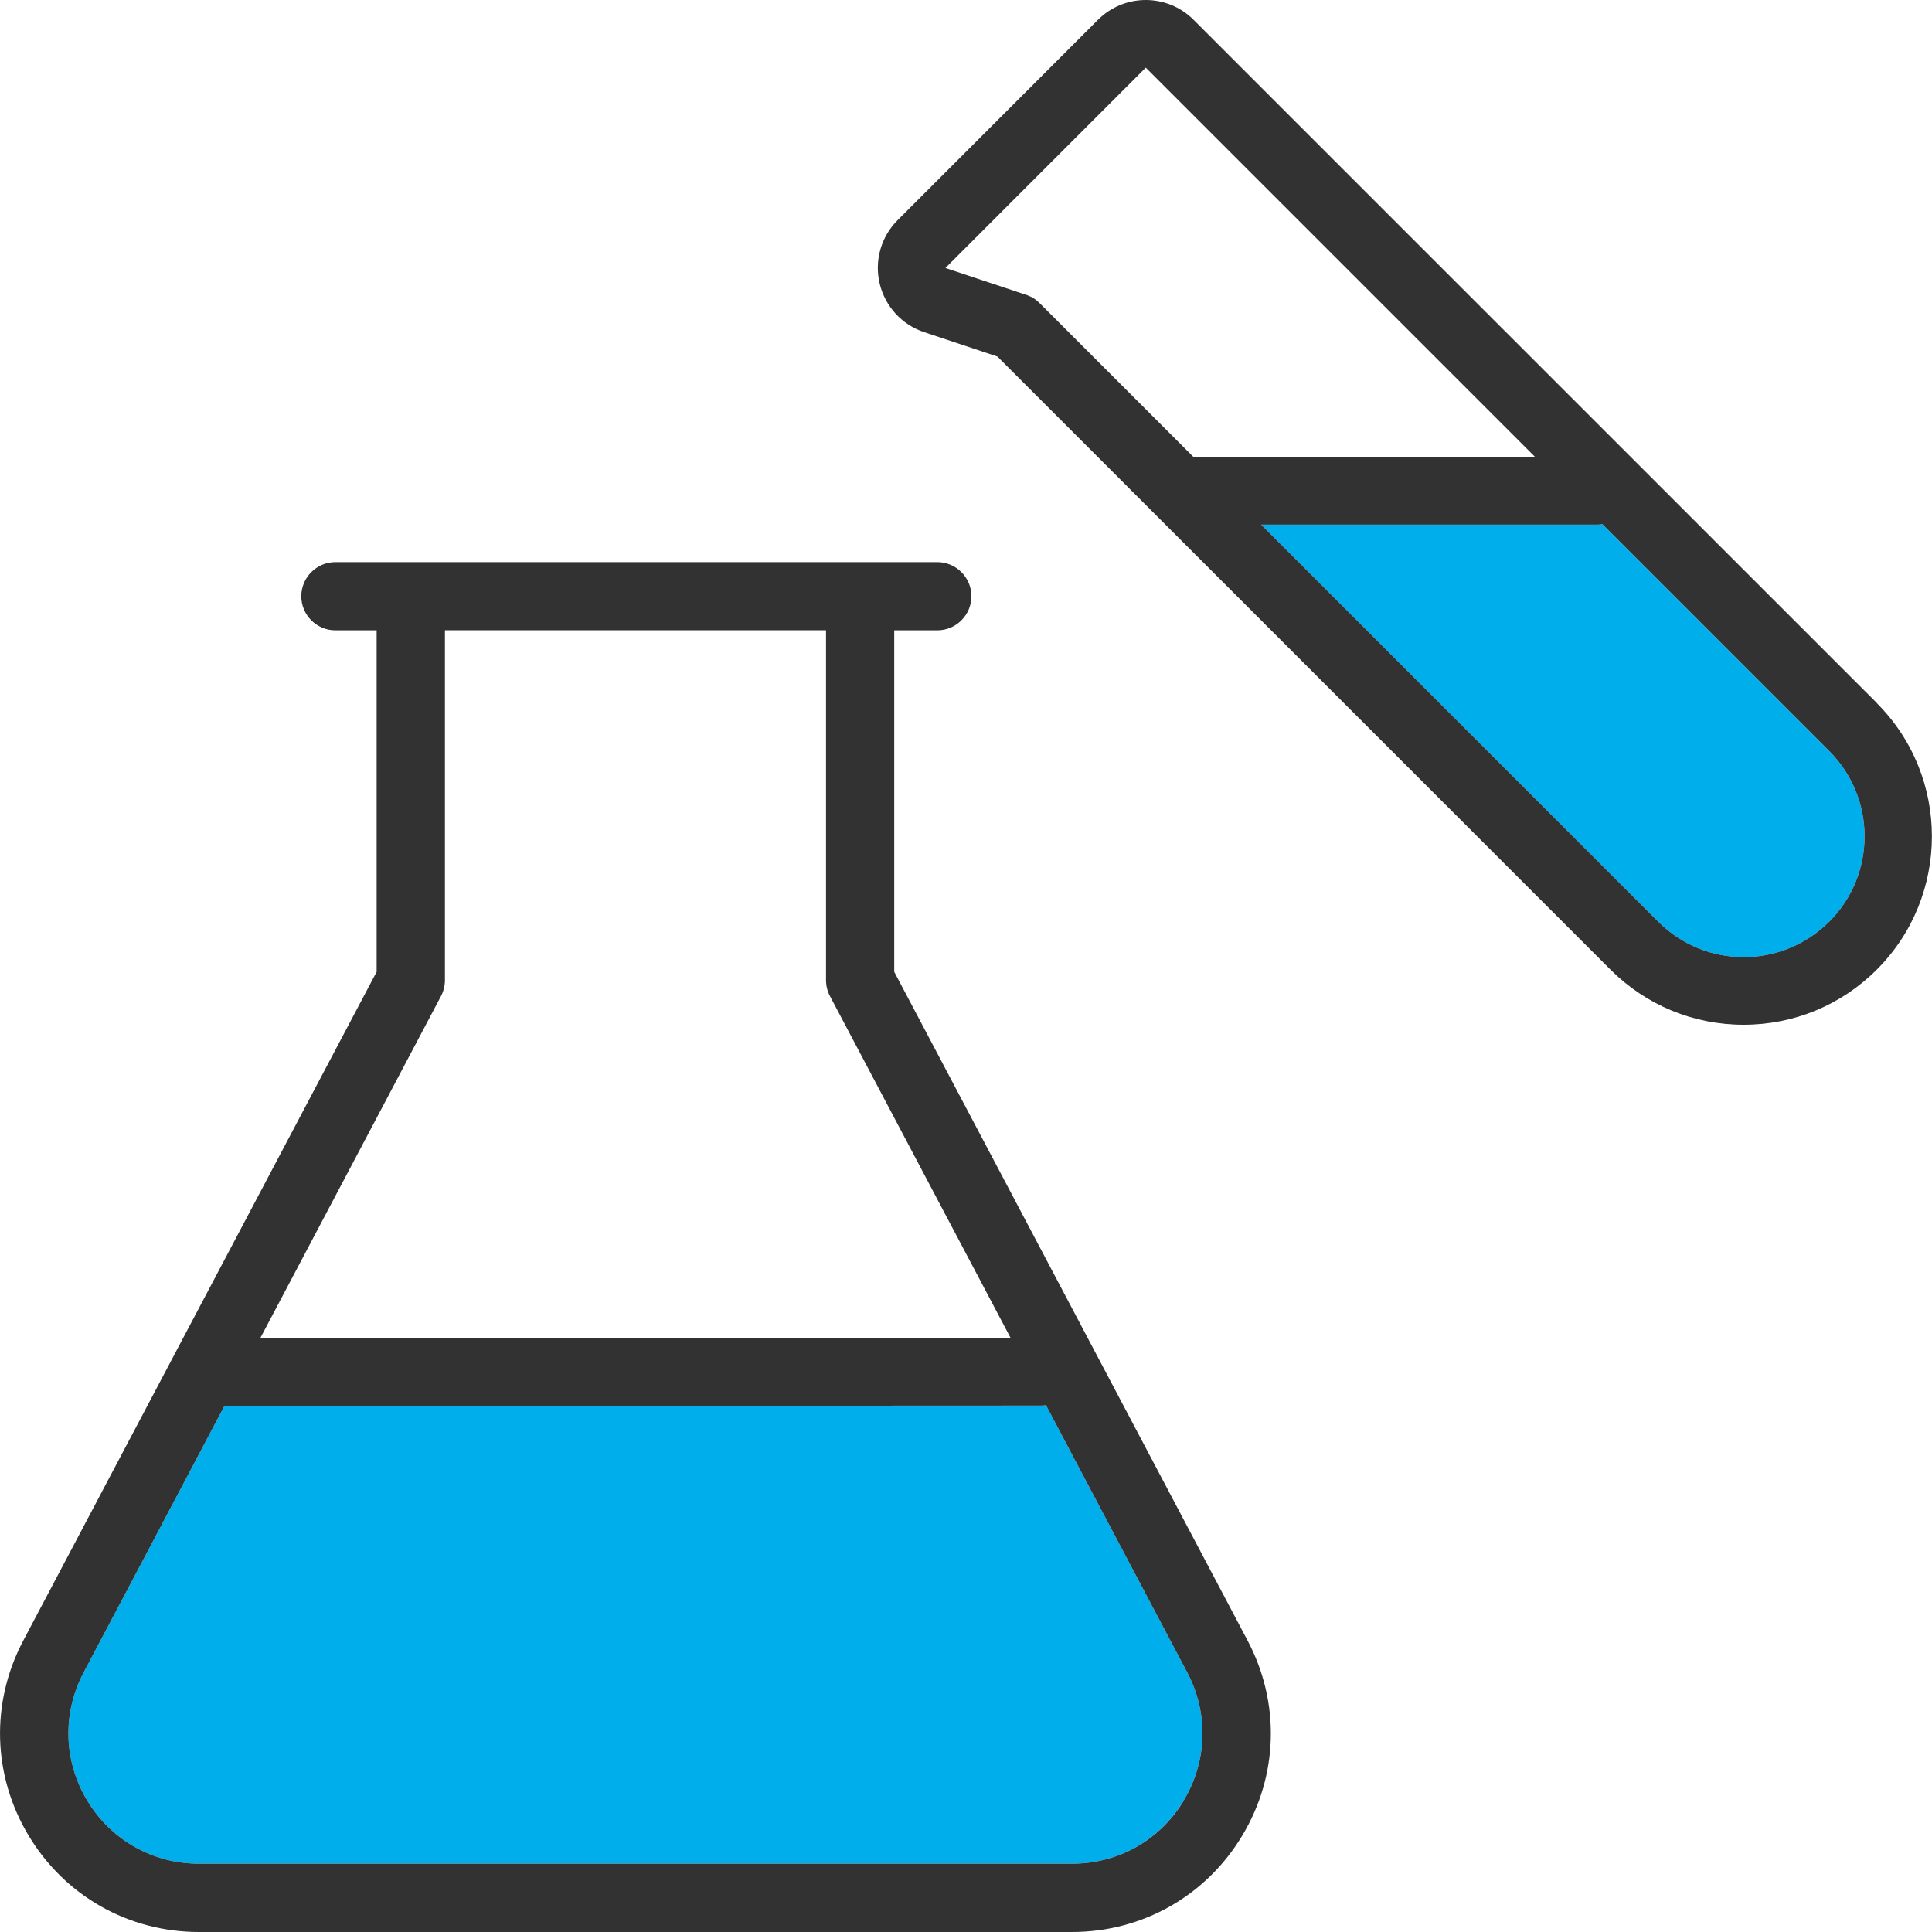
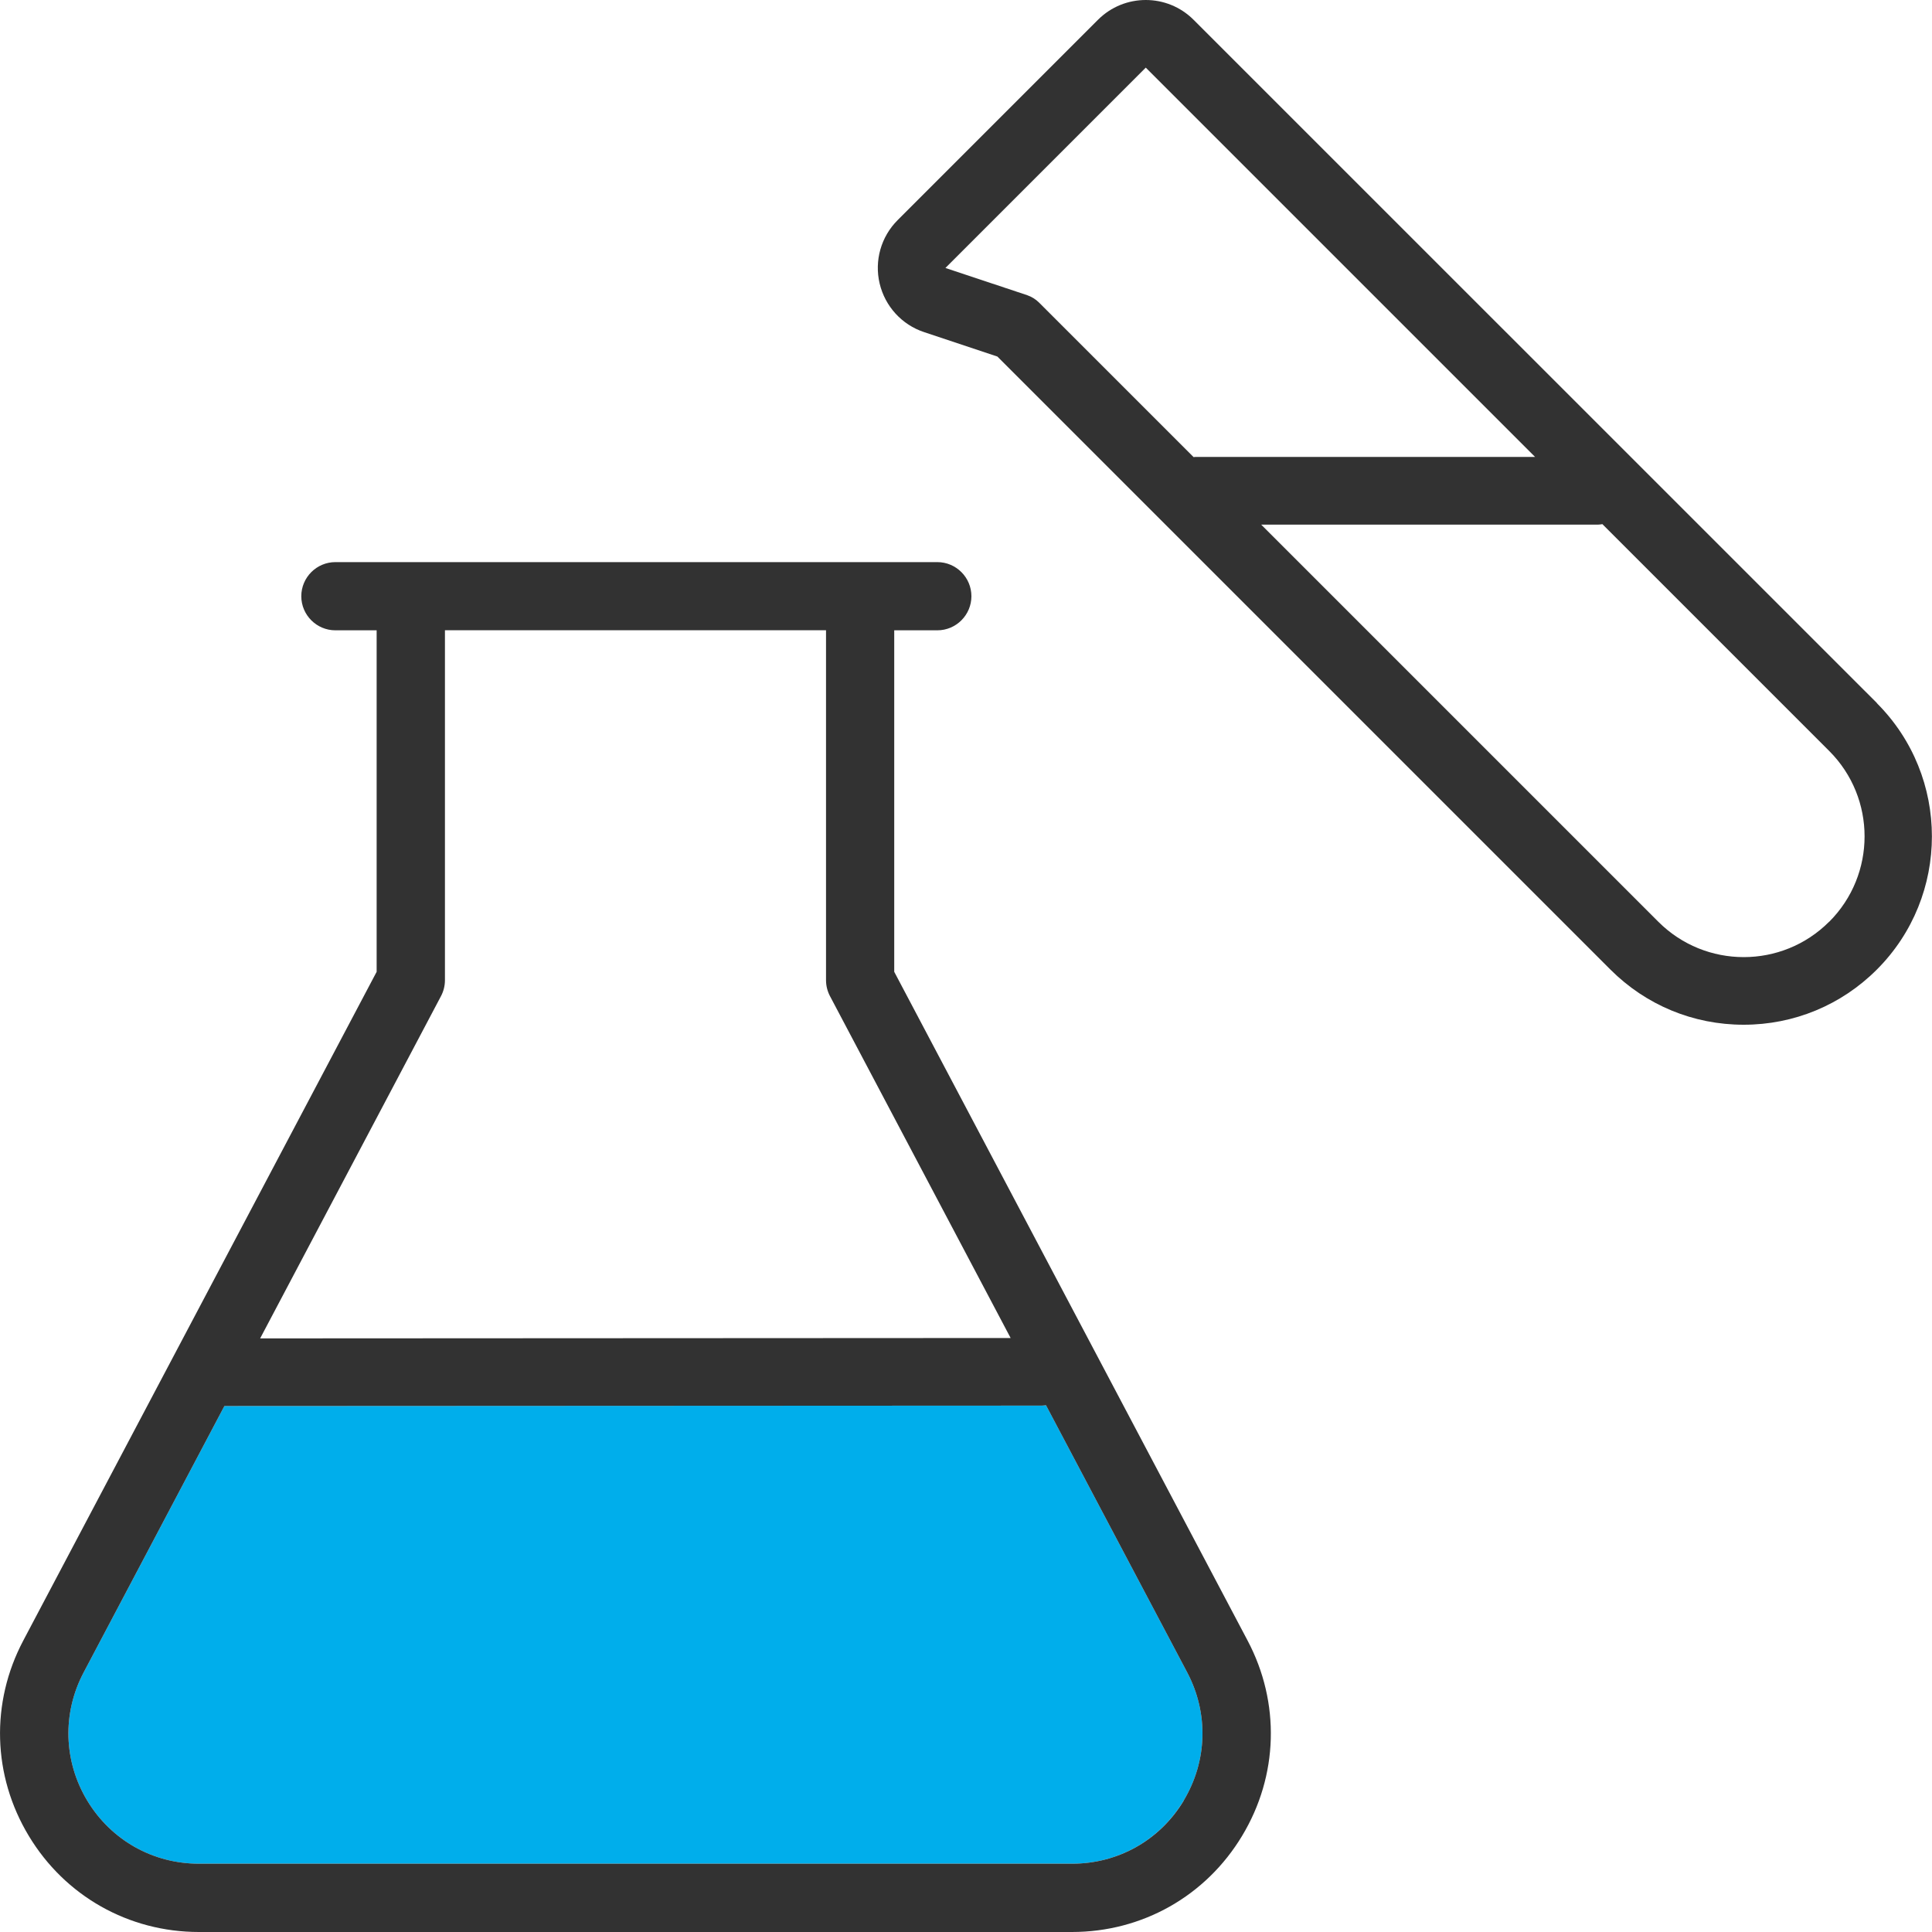
<svg xmlns="http://www.w3.org/2000/svg" id="_レイヤー_2" viewBox="0 0 200 200">
  <defs>
    <style>.cls-1{fill:#00aeeb;}.cls-2{fill:#323232;}</style>
  </defs>
  <g id="icon">
    <g>
-       <path class="cls-1" d="M189.35,95.42c-2.44,2.44-5.64,3.66-8.84,3.66s-6.4-1.22-8.84-3.66l-41.11-41.11h34.86c.16,0,.31-.03,.46-.05l23.48,23.48c4.88,4.88,4.88,12.8,0,17.68Z" />
      <path class="cls-2" d="M194.3,72.78L123.56,2.05c-1.37-1.37-3.16-2.05-4.95-2.05s-3.58,.68-4.95,2.05l-20.74,20.74c-1.72,1.72-2.42,4.2-1.86,6.56,.56,2.36,2.3,4.27,4.6,5.03l7.59,2.53,63.46,63.46c3.68,3.68,8.58,5.71,13.79,5.71s10.11-2.03,13.79-5.71c7.6-7.6,7.6-19.98,0-27.58ZM106.34,30.56l-8.47-2.82L118.61,7l40.3,40.3h-35.17c-.06,0-.12,.01-.18,.02l-16-16c-.34-.34-.76-.6-1.22-.76Zm83.01,64.86c-2.44,2.44-5.64,3.66-8.84,3.66s-6.4-1.22-8.84-3.66l-41.11-41.11h34.86c.16,0,.31-.03,.46-.05l23.48,23.48c4.88,4.88,4.88,12.8,0,17.68Z" />
      <path class="cls-1" d="M122.53,186.4c-2.46,4.09-6.78,6.53-11.56,6.53H20.59c-4.77,0-9.09-2.44-11.56-6.53-2.46-4.09-2.6-9.05-.37-13.27l14.57-27.58s0,0,0,0l84.63-.04c.14,0,.28-.03,.42-.04l14.62,27.66c2.23,4.22,2.09,9.18-.37,13.27Z" />
      <path class="cls-2" d="M129.15,169.83l-36.58-69.23v-35.35h4.46c1.95,0,3.53-1.59,3.53-3.53s-1.58-3.53-3.53-3.53H34.72c-1.95,0-3.53,1.59-3.53,3.53s1.58,3.53,3.53,3.53h4.27v35.35L2.41,169.83c-3.4,6.43-3.19,13.99,.57,20.22,3.75,6.23,10.34,9.95,17.61,9.95H110.97c7.27,0,13.86-3.72,17.61-9.95,3.76-6.23,3.97-13.79,.57-20.22ZM45.65,103.12c.27-.51,.41-1.08,.41-1.65v-36.23h39.45v36.23c0,.57,.14,1.14,.41,1.65l18.7,35.39-77.69,.04,18.72-35.43Zm76.89,83.28c-2.46,4.09-6.78,6.53-11.56,6.53H20.59c-4.77,0-9.09-2.44-11.56-6.53-2.46-4.09-2.6-9.05-.37-13.27l14.57-27.58s0,0,0,0l84.63-.04c.14,0,.28-.03,.42-.04l14.62,27.66c2.23,4.22,2.09,9.18-.37,13.27Z" />
    </g>
  </g>
</svg>